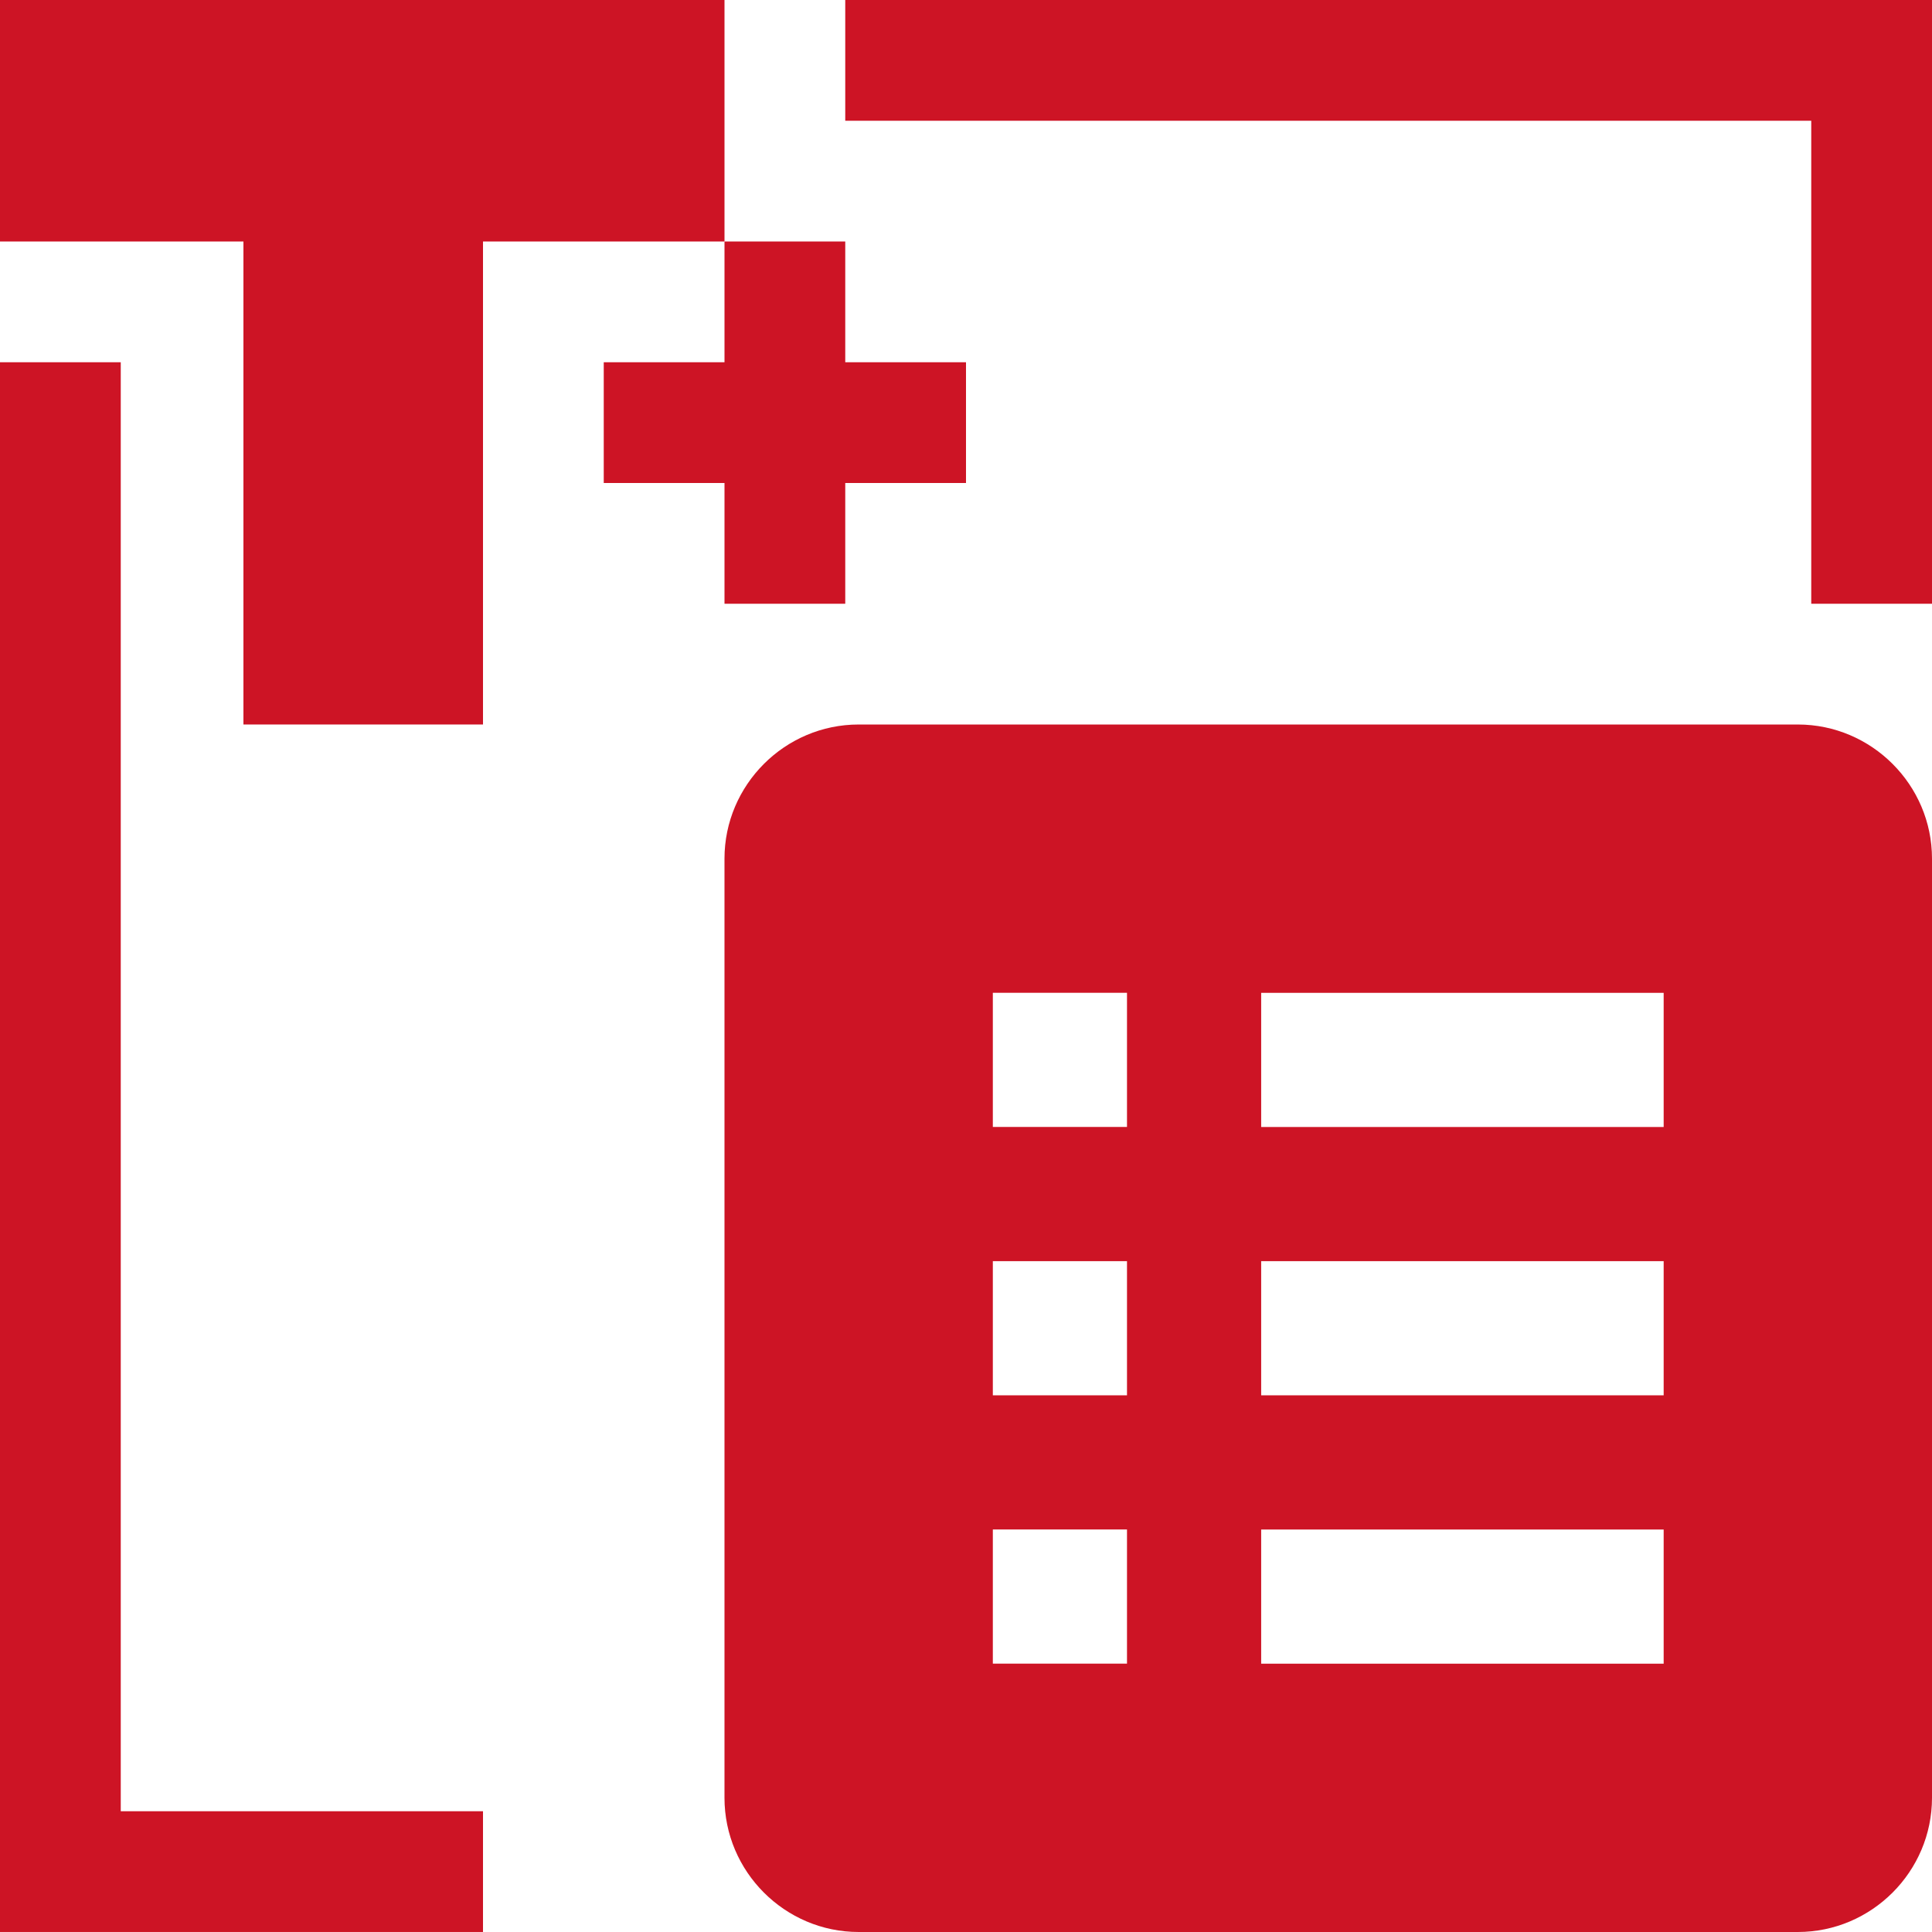
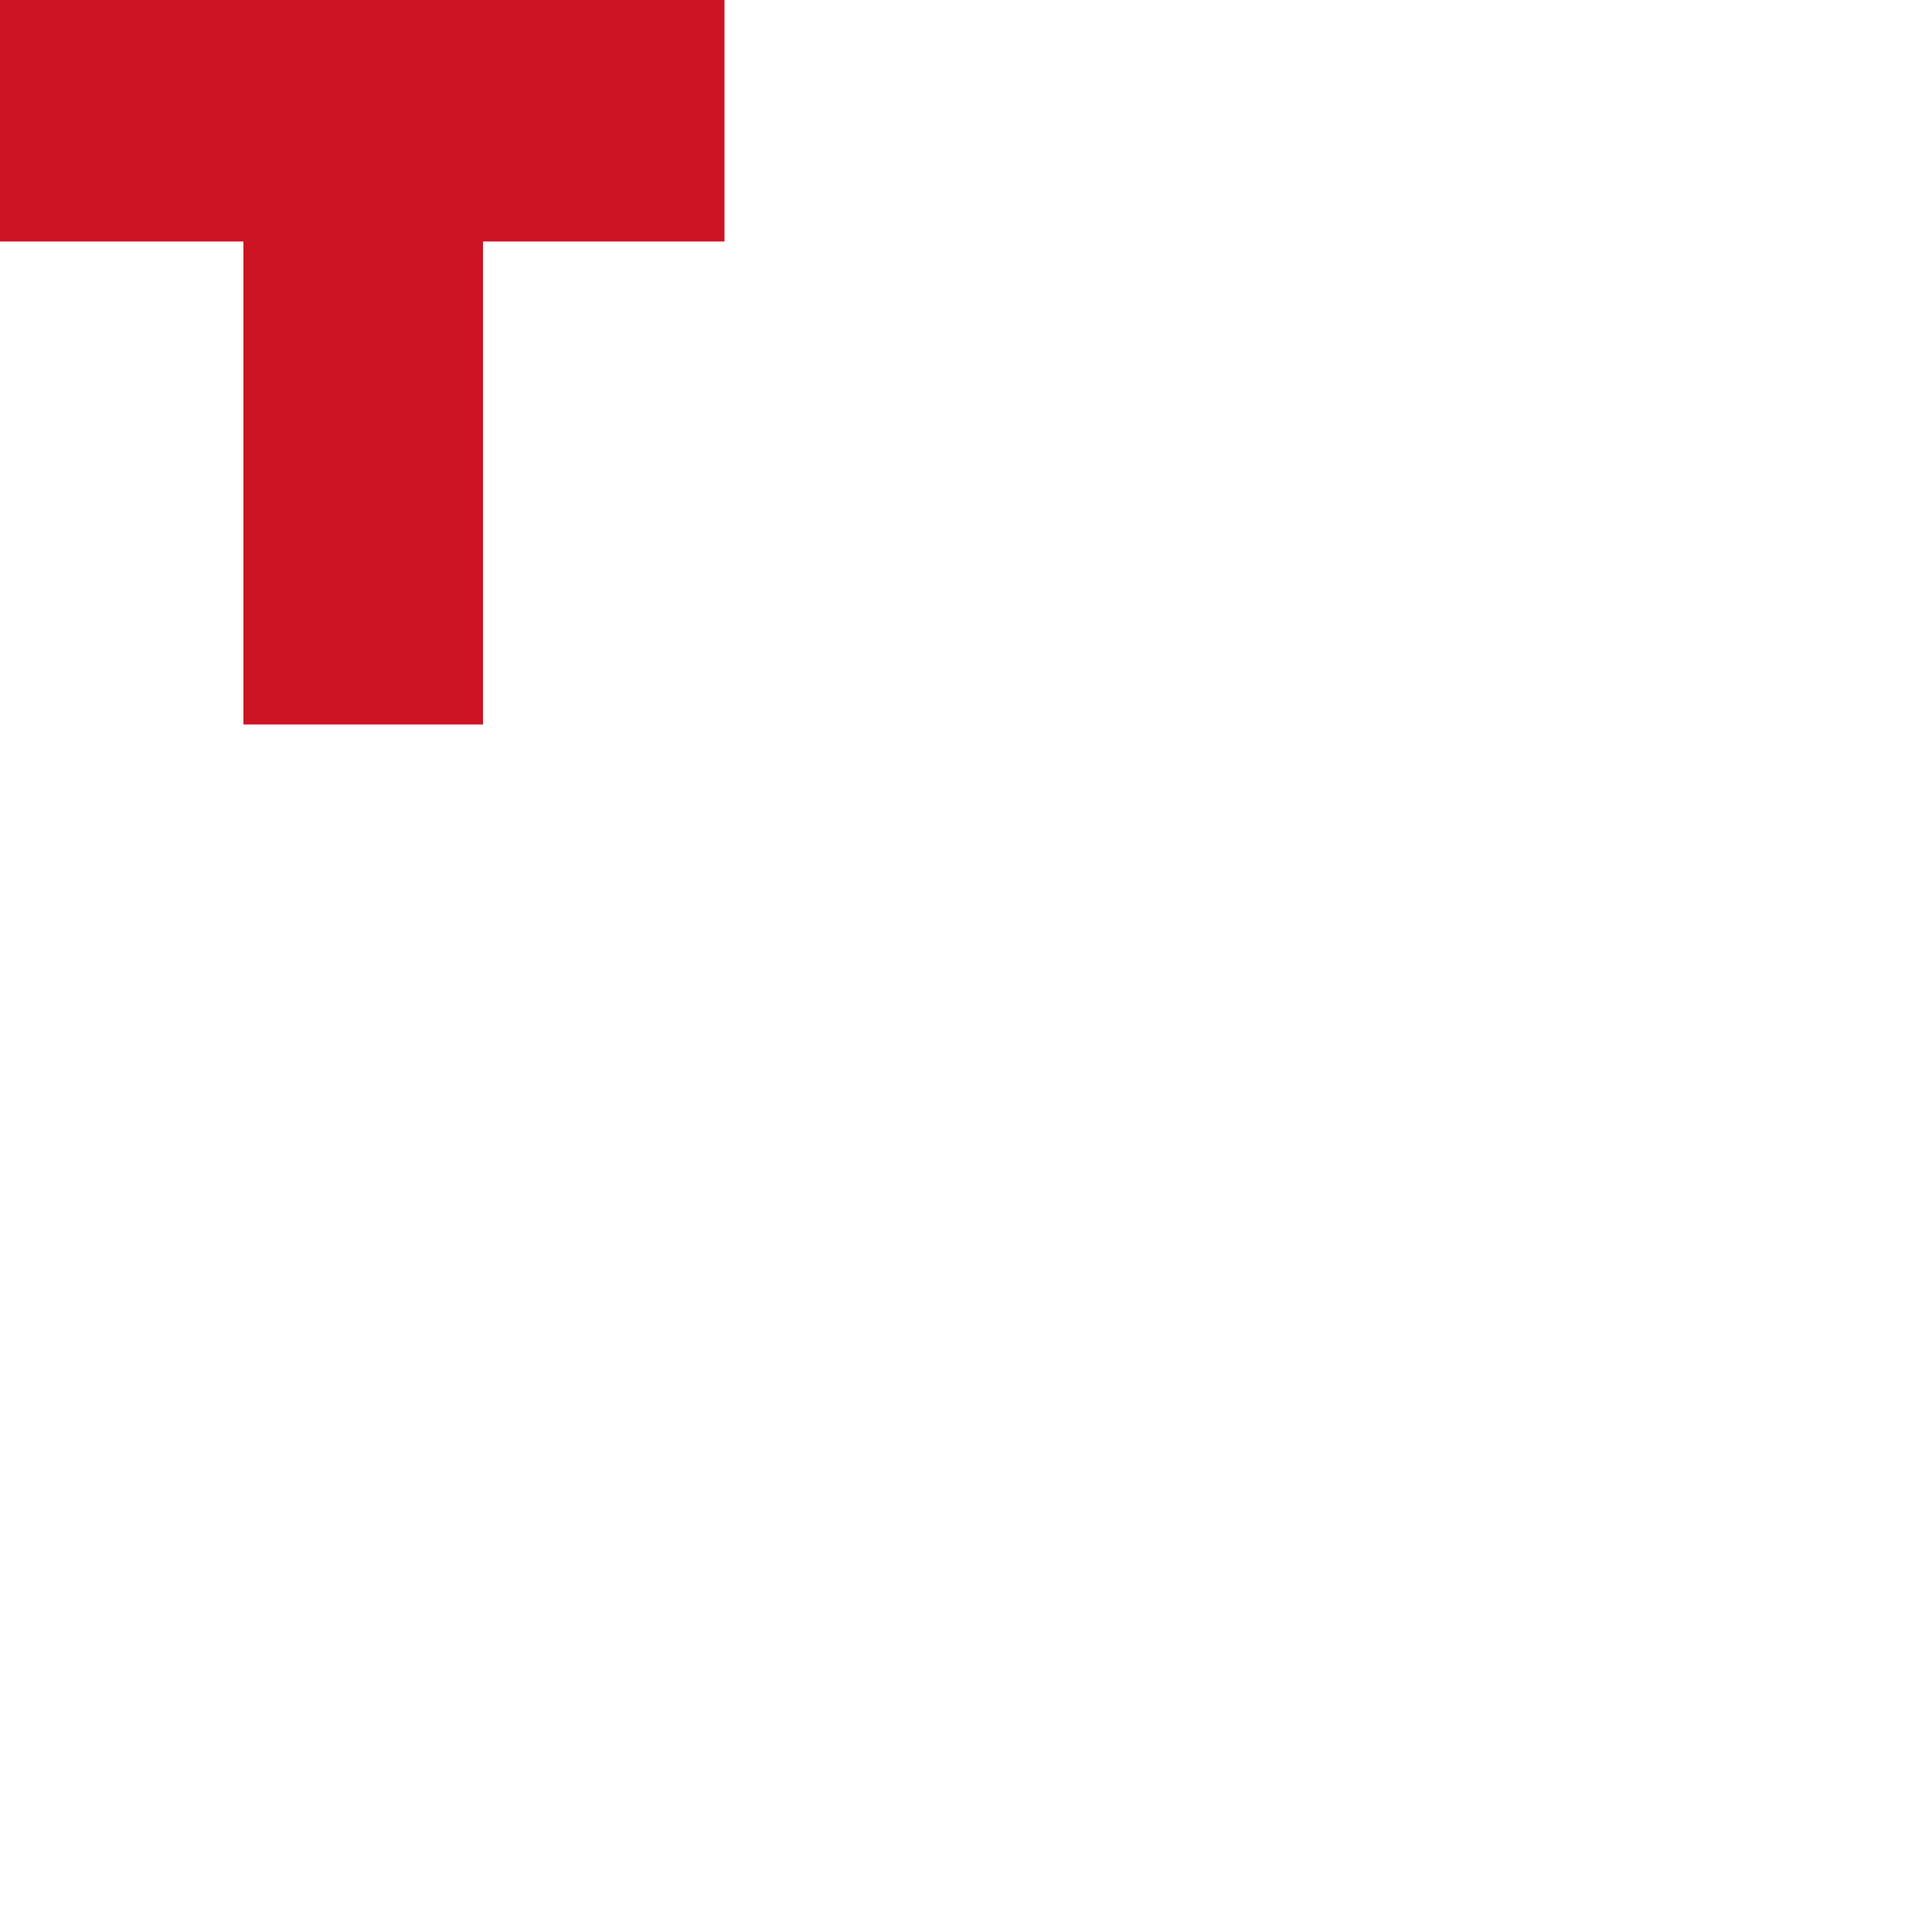
<svg xmlns="http://www.w3.org/2000/svg" id="Ebene_1" data-name="Ebene 1" viewBox="0 0 2000 2000">
  <defs>
    <style>
      .cls-1 {
        fill: #cd1425;
      }
    </style>
  </defs>
-   <polygon class="cls-1" points="2000 625 1875 625 1875 125 875 125 875 0 2000 0 2000 625" />
-   <polygon class="cls-1" points="500 1999.98 0 1999.98 0 375 125 375 125 1874.99 500 1874.99 500 1999.98" />
  <polygon class="cls-1" points="0 0 750 0 750 250 500 250 500 749.99 252 749.99 252 250 0 250 0 0" />
-   <polygon class="cls-1" points="1000 375 875 375 875 250 750 250 750 375 625 375 625 500 750 500 750 625 875 625 875 500 1000 500 1000 375" />
-   <path class="cls-1" d="M1861.12,750.01h-972.25c-76.38,0-138.88,62.5-138.88,138.87v972.21c0,76.41,62.5,138.91,138.88,138.91h972.25c76.38,0,138.88-62.5,138.88-138.91v-972.21c0-76.37-62.5-138.87-138.88-138.87M1027.78,1027.76h138.88v138.87h-138.88v-138.87ZM1027.78,1305.54h138.88v138.87h-138.88v-138.87ZM1027.78,1583.32h138.88v138.87h-138.88v-138.87ZM1722.22,1722.22h-416.66v-138.87h416.66v138.87ZM1722.22,1444.44h-416.66v-138.87h416.66v138.87ZM1722.22,1166.66h-416.66v-138.87h416.66v138.87Z" />
</svg>